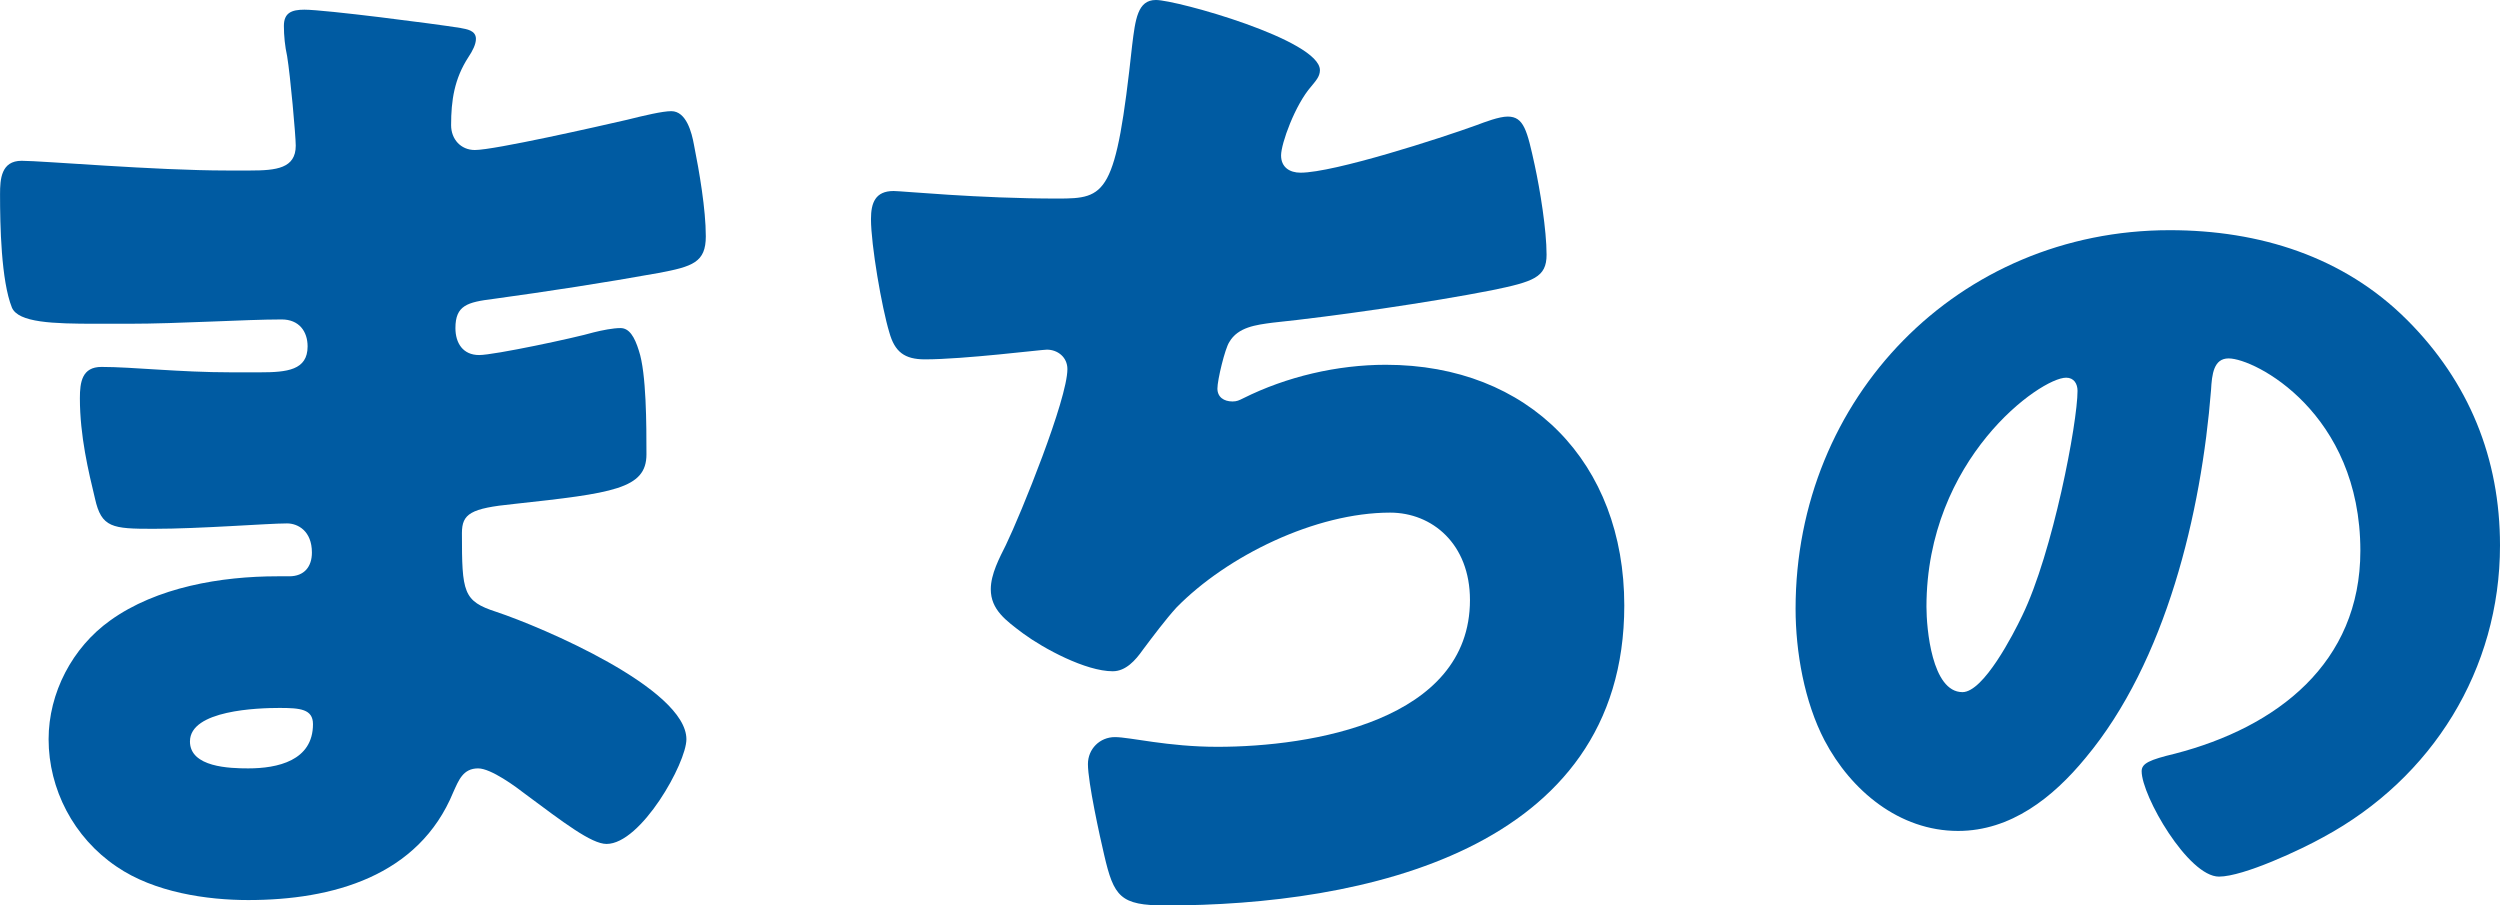
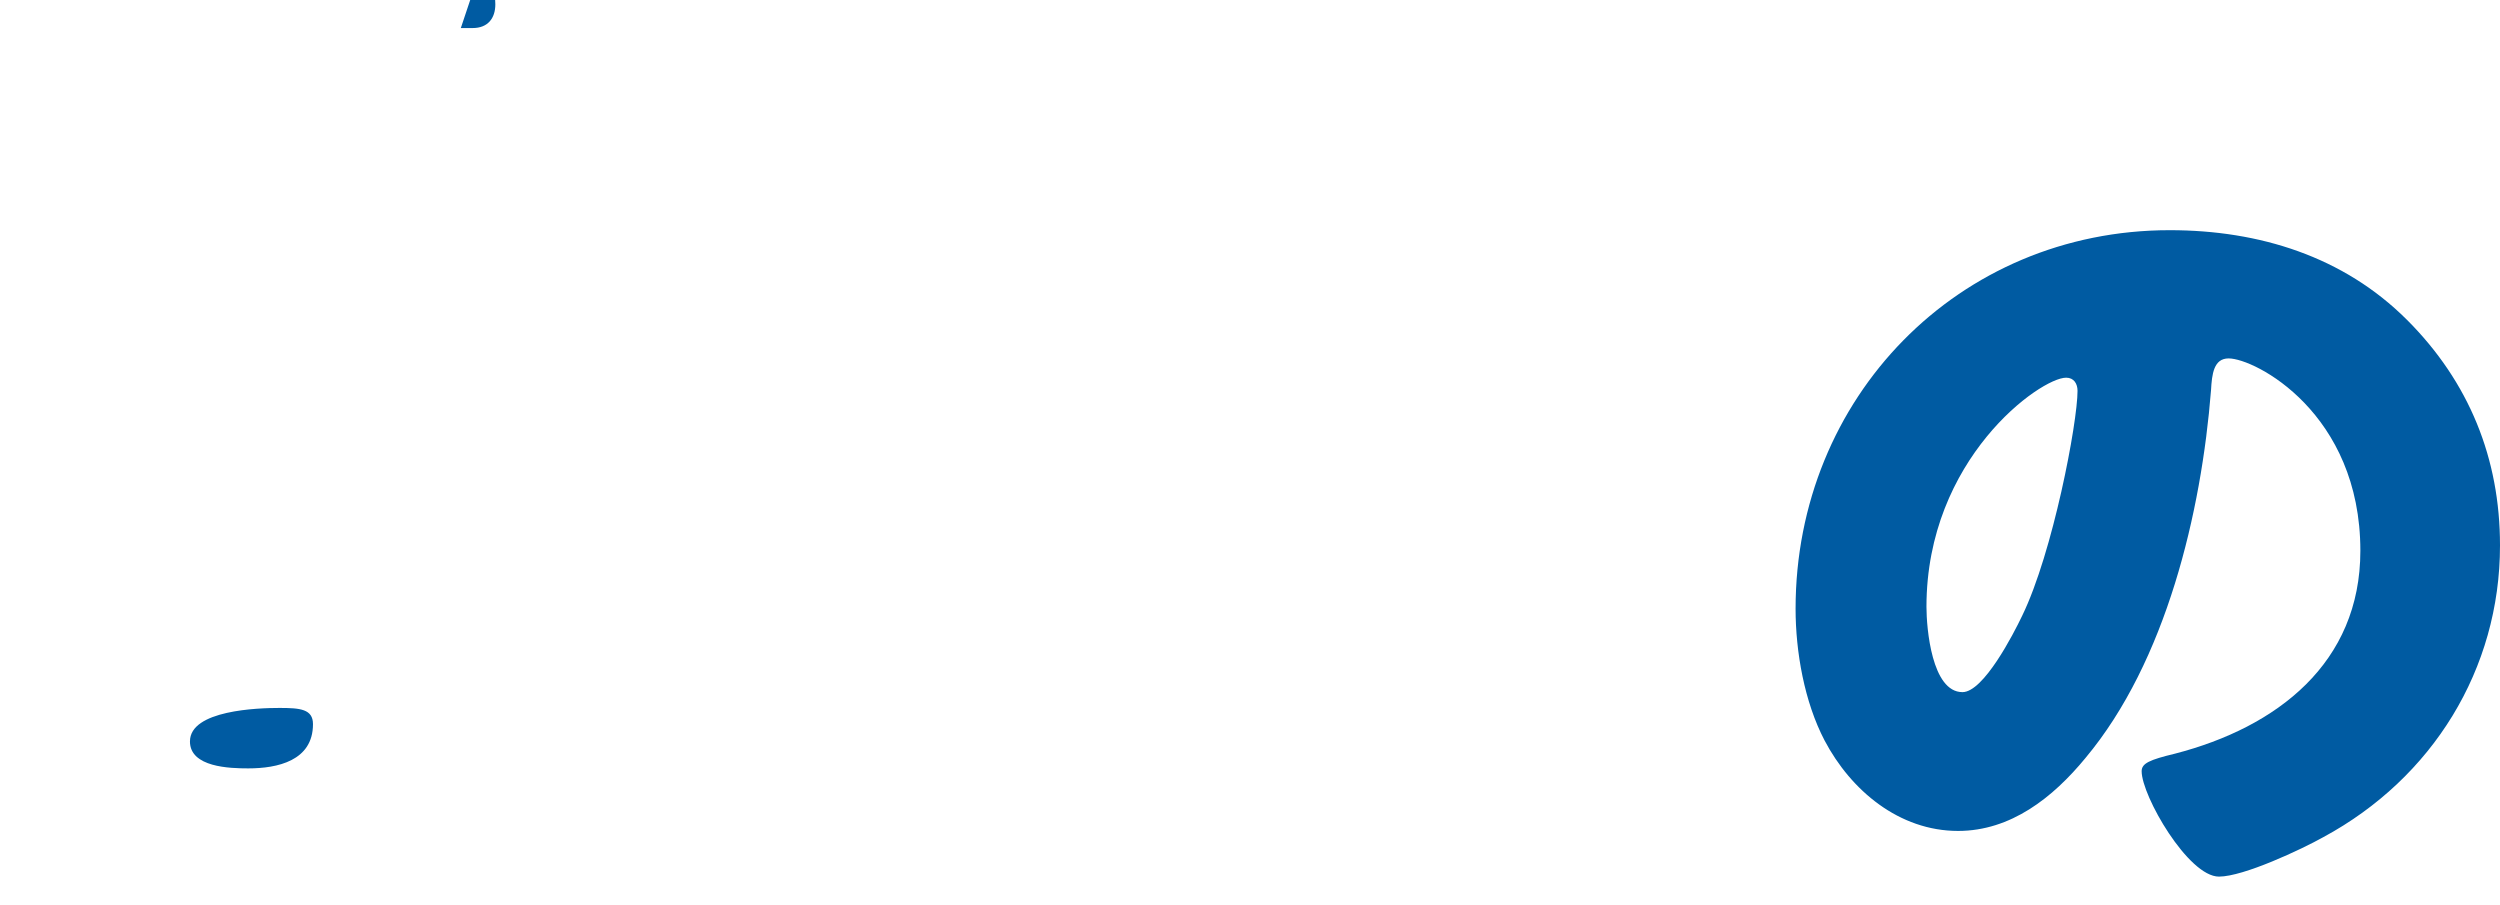
<svg xmlns="http://www.w3.org/2000/svg" id="_レイヤー_2" width="136.159" height="49.314" viewBox="0 0 136.159 49.314">
  <defs>
    <style>.cls-1{fill:#005ba2;}</style>
  </defs>
  <g id="_レイヤー_2-2">
    <g>
-       <path class="cls-1" d="M25.098,1.528c.294,.059,.823,.117,.823,.588,0,.294-.177,.647-.412,.999-.764,1.176-.94,2.351-.94,3.703,0,.764,.529,1.352,1.293,1.352,1.058,0,6.759-1.293,8.288-1.646,.94-.235,1.939-.47,2.41-.47,.823,0,1.117,1.176,1.234,1.822,.294,1.469,.647,3.527,.647,4.996,0,1.411-.706,1.646-2.586,1.998-2.939,.529-5.995,.999-8.993,1.411-1.411,.176-2.058,.353-2.058,1.587,0,.823,.412,1.469,1.293,1.469,.823,0,5.231-.94,6.23-1.234,.471-.117,1.058-.235,1.47-.235,.47,0,.764,.47,.999,1.234,.412,1.234,.412,4.056,.412,5.643,0,1.881-1.822,2.116-7.229,2.704-2.351,.235-2.821,.529-2.821,1.587,0,3.233,.059,3.703,1.881,4.291,2.468,.823,10.345,4.173,10.345,6.936,0,1.293-2.469,5.701-4.35,5.701-.823,0-2.351-1.176-4.408-2.704-.529-.411-1.881-1.411-2.586-1.411-.823,0-1.058,.647-1.352,1.293-1.881,4.584-6.583,5.878-11.168,5.878-2.233,0-5.113-.411-7.17-1.822-2.351-1.587-3.703-4.232-3.703-6.936,0-2.527,1.293-4.996,3.35-6.465,2.528-1.822,6.054-2.41,9.111-2.41h.646c.823,0,1.234-.529,1.234-1.293,0-1.176-.764-1.587-1.352-1.587-1.058,0-4.702,.294-7.288,.294-2.234,0-2.821-.059-3.174-1.646-.353-1.469-.823-3.409-.823-5.466,0-.882,.118-1.705,1.176-1.705,1.704,0,4.231,.294,7.053,.294h1.587c1.469,0,2.586-.118,2.586-1.411,0-.823-.47-1.469-1.411-1.469-1.999,0-5.584,.235-8.346,.235h-1.763c-2.351,0-4.232-.059-4.585-.882-.587-1.469-.646-4.467-.646-6.172,0-.823,.059-1.822,1.176-1.822s7.288,.529,11.167,.529h1.293c1.411,0,2.469-.118,2.469-1.352,0-.529-.294-3.82-.47-4.879-.118-.529-.176-1.117-.176-1.646,0-.705,.412-.882,1.117-.882,1.117,0,7.053,.764,8.522,.999ZM10.345,40.38c0,1.411,2.175,1.469,3.174,1.469,1.587,0,3.527-.411,3.527-2.41,0-.823-.706-.882-1.822-.882-1.175,0-4.878,.118-4.878,1.822Z" />
-       <path class="cls-1" d="M71.888,3.821c0,.353-.235,.588-.47,.882-.882,.999-1.646,3.115-1.646,3.762,0,.647,.47,.94,1.058,.94,1.822,0,7.641-1.881,9.581-2.586,.47-.176,1.234-.47,1.705-.47,.882,0,1.058,.764,1.47,2.645,.293,1.352,.646,3.527,.646,4.878,0,1.234-.706,1.469-2.998,1.94-3.291,.646-8.522,1.411-11.932,1.763-.881,.118-1.881,.235-2.351,1.058-.235,.353-.646,2.057-.646,2.527s.353,.705,.823,.705c.235,0,.353-.059,.588-.176,2.351-1.176,5.114-1.822,7.759-1.822,7.817,0,12.99,5.349,12.99,13.107,0,13.401-14.342,16.34-24.98,16.34-2.468,0-2.821-.47-3.35-2.763-.235-.999-.882-3.938-.882-4.937,0-.823,.646-1.469,1.47-1.469,.823,0,2.88,.529,5.583,.529,5.114,0,13.754-1.411,13.754-7.994,0-3.056-2.057-4.761-4.35-4.761-4.056,0-8.875,2.351-11.638,5.172-.588,.647-1.293,1.587-1.822,2.292-.411,.588-.94,1.176-1.646,1.176-1.469,0-3.762-1.234-4.878-2.057-.94-.705-1.764-1.293-1.764-2.41,0-.823,.471-1.705,.823-2.41,.823-1.705,3.35-7.935,3.35-9.581,0-.647-.529-1.058-1.117-1.058-.294,0-4.526,.529-6.642,.529-1.117,0-1.646-.411-1.94-1.469-.411-1.352-.999-4.761-.999-6.172,0-.882,.235-1.528,1.234-1.528,.47,0,4.584,.411,8.934,.411,2.645,0,3.174-.176,4.056-8.346,.176-1.411,.294-2.469,1.293-2.469,1.117,0,8.934,2.175,8.934,3.821Z" />
+       <path class="cls-1" d="M25.098,1.528h.646c.823,0,1.234-.529,1.234-1.293,0-1.176-.764-1.587-1.352-1.587-1.058,0-4.702,.294-7.288,.294-2.234,0-2.821-.059-3.174-1.646-.353-1.469-.823-3.409-.823-5.466,0-.882,.118-1.705,1.176-1.705,1.704,0,4.231,.294,7.053,.294h1.587c1.469,0,2.586-.118,2.586-1.411,0-.823-.47-1.469-1.411-1.469-1.999,0-5.584,.235-8.346,.235h-1.763c-2.351,0-4.232-.059-4.585-.882-.587-1.469-.646-4.467-.646-6.172,0-.823,.059-1.822,1.176-1.822s7.288,.529,11.167,.529h1.293c1.411,0,2.469-.118,2.469-1.352,0-.529-.294-3.82-.47-4.879-.118-.529-.176-1.117-.176-1.646,0-.705,.412-.882,1.117-.882,1.117,0,7.053,.764,8.522,.999ZM10.345,40.38c0,1.411,2.175,1.469,3.174,1.469,1.587,0,3.527-.411,3.527-2.41,0-.823-.706-.882-1.822-.882-1.175,0-4.878,.118-4.878,1.822Z" />
    </g>
    <path class="cls-1" d="M131.088,17.414c3.396,3.396,5.071,7.558,5.071,12.294,0,6.745-3.684,12.677-9.615,15.882-1.196,.67-4.353,2.153-5.692,2.153-1.674,0-4.21-4.401-4.21-5.74,0-.43,.431-.622,1.818-.957,5.549-1.435,10.094-4.927,10.094-11.05,0-7.51-5.741-10.476-7.176-10.476-.813,0-.909,.861-.957,1.722-.526,6.649-2.439,14.781-6.841,20.043-1.77,2.153-4.066,3.97-6.936,3.97-3.205,0-5.836-2.2-7.271-4.927-1.101-2.105-1.579-4.831-1.579-7.175,0-11.481,8.85-20.617,20.378-20.617,4.879,0,9.471,1.435,12.916,4.879Zm-26.166,15.642c0,1.148,.287,4.64,1.961,4.64,1.148,0,2.774-3.157,3.253-4.162,1.674-3.444,3.014-10.524,3.014-12.246,0-.383-.191-.718-.622-.718-1.387,0-7.606,4.401-7.606,12.485Z" />
  </g>
</svg>